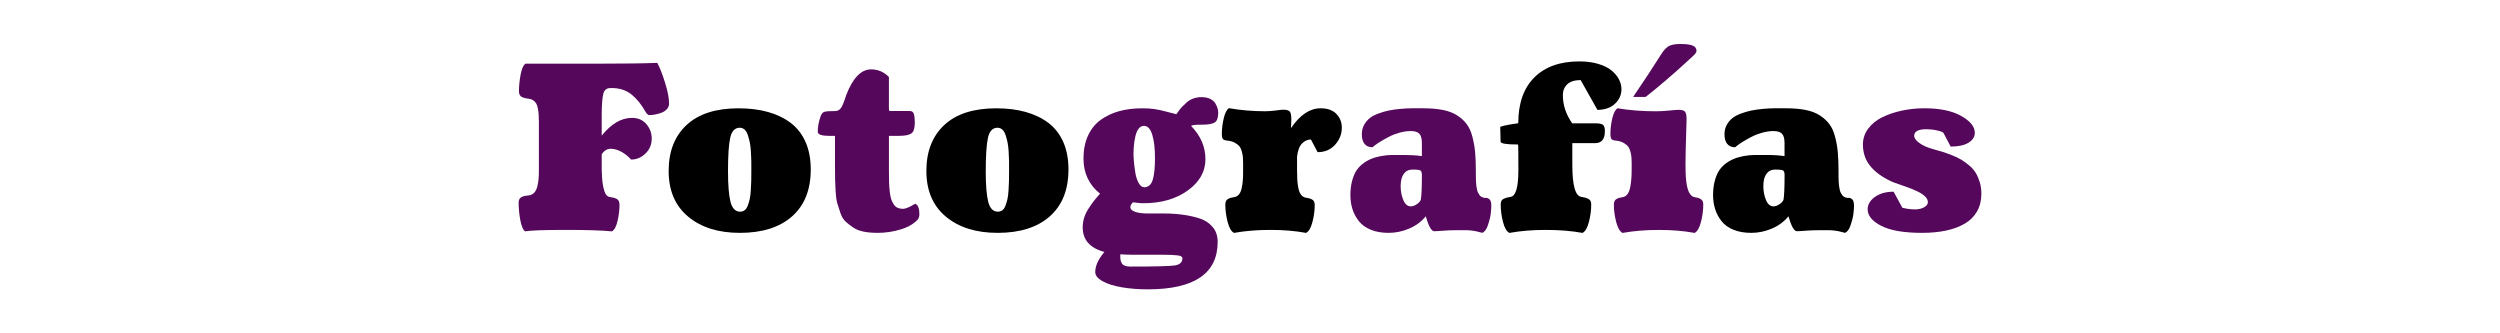
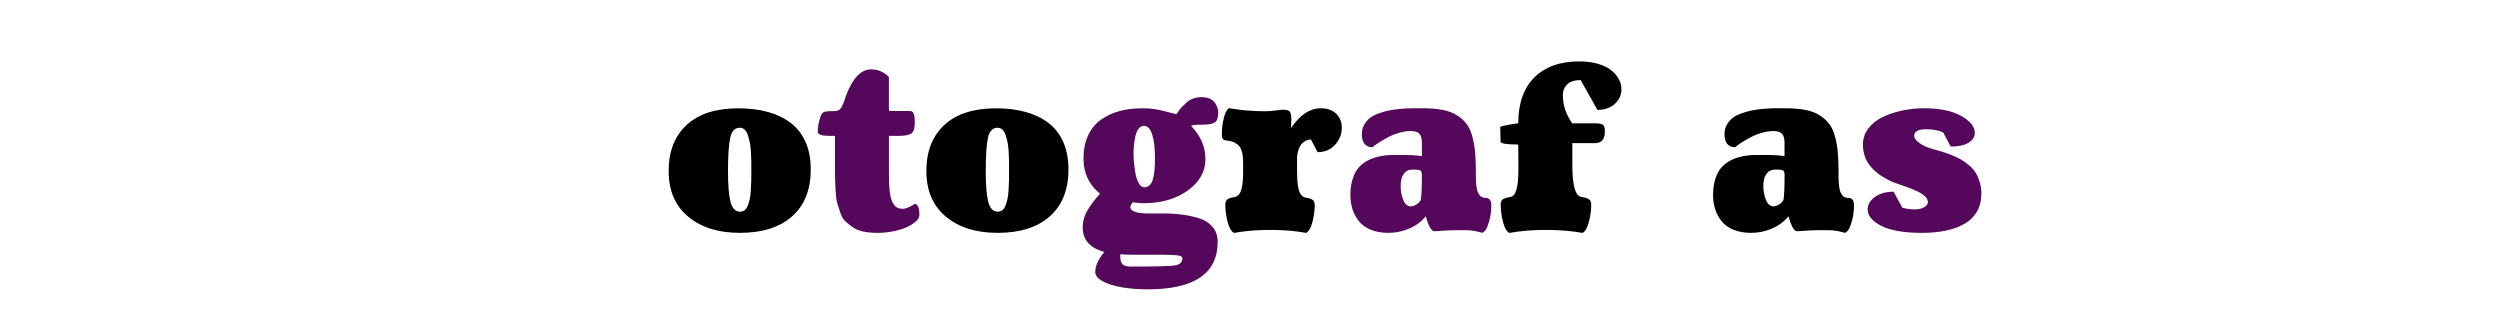
<svg xmlns="http://www.w3.org/2000/svg" xmlns:ns1="http://www.inkscape.org/namespaces/inkscape" xmlns:ns2="http://sodipodi.sourceforge.net/DTD/sodipodi-0.dtd" width="600" height="80" viewBox="0 0 158.75 21.167" version="1.1" id="svg1073" ns1:version="0.92.3 (2405546, 2018-03-11)" ns2:docname="fotografias.svg">
  <defs id="defs1067" />
  <ns2:namedview id="base" pagecolor="#ffffff" bordercolor="#666666" borderopacity="1.0" ns1:pageopacity="0.0" ns1:pageshadow="2" ns1:zoom="1.979899" ns1:cx="310.63046" ns1:cy="109.12727" ns1:document-units="mm" ns1:current-layer="layer1" showgrid="false" units="px" ns1:window-width="1594" ns1:window-height="1008" ns1:window-x="-7" ns1:window-y="0" ns1:window-maximized="0" />
  <g ns1:label="Capa 1" ns1:groupmode="layer" id="layer1" transform="translate(0,-275.833)">
    <g id="g1885" transform="translate(-4.28,30.175)">
-       <path style="clip-rule:evenodd;fill:#54075b;fill-rule:nonzero;stroke-width:0.01;image-rendering:optimizeQuality;shape-rendering:geometricPrecision;text-rendering:geometricPrecision" ns1:connector-curvature="0" id="path79" d="m 37.644,249.702 c 1.077,0 2.559,0 4.441,0 1.759,0 3.07,-0.017 3.933,-0.051 0.159,0.301 0.325,0.723 0.494,1.263 0.169,0.542 0.253,0.981 0.253,1.318 0,0.137 -0.046,0.255 -0.137,0.357 -0.092,0.101 -0.207,0.178 -0.349,0.229 -0.14,0.053 -0.277,0.089 -0.41,0.113 -0.13,0.024 -0.256,0.036 -0.373,0.036 -0.06,0 -0.137,-0.072 -0.227,-0.212 -0.268,-0.477 -0.571,-0.846 -0.906,-1.111 -0.337,-0.263 -0.749,-0.395 -1.239,-0.395 -0.104,0 -0.183,0.005 -0.234,0.017 -0.053,0.012 -0.108,0.046 -0.169,0.101 -0.063,0.053 -0.106,0.14 -0.135,0.258 -0.029,0.118 -0.053,0.284 -0.07,0.501 -0.019,0.214 -0.029,0.487 -0.029,0.817 v 1.328 c 0.603,-0.752 1.244,-1.128 1.921,-1.128 0.386,0 0.692,0.133 0.918,0.398 0.224,0.268 0.337,0.571 0.337,0.916 0,0.376 -0.13,0.692 -0.395,0.947 -0.263,0.258 -0.569,0.386 -0.918,0.386 -0.173,-0.198 -0.376,-0.361 -0.61,-0.492 -0.234,-0.128 -0.458,-0.193 -0.675,-0.193 -0.234,0 -0.429,0.116 -0.578,0.352 v 0.549 c 0,0.178 0,0.335 0.002,0.475 0.002,0.137 0.01,0.296 0.022,0.472 0.012,0.176 0.029,0.328 0.053,0.458 0.024,0.128 0.053,0.253 0.089,0.369 0.034,0.118 0.082,0.21 0.145,0.275 0.06,0.068 0.13,0.104 0.205,0.113 0.01,0 0.036,0.005 0.084,0.014 0.046,0.01 0.077,0.015 0.089,0.017 0.01,0.002 0.039,0.01 0.08,0.019 0.043,0.007 0.072,0.017 0.084,0.024 0.014,0.007 0.038,0.017 0.072,0.031 0.031,0.015 0.055,0.029 0.07,0.043 0.014,0.012 0.031,0.031 0.053,0.055 0.022,0.024 0.036,0.048 0.046,0.075 0.01,0.026 0.017,0.055 0.024,0.092 0.007,0.034 0.012,0.075 0.012,0.116 0,0.335 -0.041,0.679 -0.125,1.034 -0.082,0.357 -0.2,0.576 -0.357,0.66 -0.634,-0.06 -1.598,-0.092 -2.887,-0.092 -1.417,0 -2.292,0.031 -2.627,0.092 -0.13,-0.089 -0.231,-0.328 -0.304,-0.713 -0.07,-0.386 -0.106,-0.757 -0.106,-1.113 0,-0.089 0.017,-0.164 0.051,-0.224 0.034,-0.06 0.084,-0.106 0.152,-0.137 0.068,-0.029 0.13,-0.051 0.188,-0.063 0.055,-0.012 0.135,-0.022 0.238,-0.031 0.142,-0.015 0.258,-0.068 0.349,-0.162 0.091,-0.094 0.159,-0.222 0.202,-0.383 0.041,-0.161 0.07,-0.321 0.084,-0.475 0.015,-0.154 0.022,-0.337 0.022,-0.547 v -3.082 c 0,-0.183 -0.005,-0.335 -0.012,-0.458 -0.007,-0.12 -0.022,-0.251 -0.046,-0.386 -0.024,-0.135 -0.058,-0.246 -0.101,-0.328 -0.046,-0.082 -0.108,-0.152 -0.188,-0.21 -0.08,-0.058 -0.176,-0.094 -0.289,-0.108 -0.099,-0.01 -0.178,-0.022 -0.236,-0.036 -0.06,-0.015 -0.123,-0.036 -0.19,-0.065 -0.07,-0.031 -0.12,-0.077 -0.152,-0.137 -0.034,-0.063 -0.051,-0.137 -0.051,-0.227 0,-0.34 0.036,-0.699 0.106,-1.072 0.072,-0.376 0.173,-0.605 0.304,-0.689 z" class="fil1" />
      <path style="clip-rule:evenodd;fill:#54075b;fill-rule:nonzero;stroke-width:0.01;image-rendering:optimizeQuality;shape-rendering:geometricPrecision;text-rendering:geometricPrecision" ns1:connector-curvature="0" d="m 61.622,258.92 c 0.154,0 0.414,-0.108 0.776,-0.325 0.173,0.075 0.263,0.294 0.263,0.658 0,0.125 -0.029,0.234 -0.087,0.325 -0.253,0.287 -0.619,0.504 -1.101,0.648 -0.48,0.147 -0.966,0.219 -1.46,0.219 -0.33,0 -0.627,-0.026 -0.889,-0.077 -0.265,-0.053 -0.489,-0.142 -0.675,-0.27 -0.186,-0.125 -0.347,-0.253 -0.48,-0.376 -0.135,-0.125 -0.243,-0.306 -0.325,-0.545 -0.082,-0.239 -0.149,-0.443 -0.198,-0.615 -0.051,-0.173 -0.084,-0.419 -0.104,-0.742 -0.017,-0.323 -0.029,-0.581 -0.034,-0.774 -0.005,-0.193 -0.007,-0.48 -0.007,-0.86 v -1.901 h -0.366 c -0.487,0 -0.728,-0.087 -0.728,-0.26 0,-0.308 0.06,-0.636 0.183,-0.983 0.051,-0.157 0.13,-0.251 0.236,-0.282 0.106,-0.034 0.335,-0.051 0.689,-0.051 0.154,0 0.277,-0.068 0.371,-0.2 0.092,-0.135 0.203,-0.412 0.335,-0.831 0.419,-1.077 0.942,-1.615 1.574,-1.615 0.439,0 0.815,0.162 1.13,0.484 v 1.807 c 0,0.171 0.002,0.272 0.01,0.306 0.007,0.031 0.034,0.048 0.082,0.048 h 1.248 c 0.123,0 0.205,0.063 0.246,0.19 0.039,0.128 0.058,0.306 0.058,0.537 0,0.364 -0.072,0.595 -0.217,0.696 -0.147,0.101 -0.405,0.152 -0.778,0.152 h -0.648 v 2.232 c 0,0.289 0.002,0.53 0.01,0.728 0.007,0.198 0.022,0.395 0.043,0.59 0.022,0.195 0.053,0.354 0.094,0.477 0.043,0.123 0.096,0.234 0.164,0.333 0.065,0.099 0.147,0.169 0.243,0.212 0.096,0.041 0.21,0.063 0.342,0.063 z" class="fil1" id="path81" />
      <path style="clip-rule:evenodd;fill:#54075b;fill-rule:nonzero;stroke-width:0.01;image-rendering:optimizeQuality;shape-rendering:geometricPrecision;text-rendering:geometricPrecision" ns1:connector-curvature="0" d="m 81.602,261.012 c 0,2.012 -1.477,3.019 -4.434,3.019 -0.598,0 -1.147,-0.043 -1.648,-0.128 -0.501,-0.084 -0.909,-0.212 -1.222,-0.386 -0.313,-0.171 -0.47,-0.369 -0.47,-0.588 0,-0.388 0.193,-0.812 0.581,-1.272 -0.918,-0.246 -1.378,-0.766 -1.378,-1.564 0,-0.207 0.031,-0.41 0.091,-0.607 0.063,-0.195 0.154,-0.39 0.28,-0.583 0.125,-0.193 0.236,-0.352 0.335,-0.48 0.099,-0.128 0.231,-0.282 0.395,-0.465 -0.701,-0.566 -1.051,-1.308 -1.051,-2.227 0,-0.552 0.094,-1.036 0.284,-1.453 0.19,-0.417 0.458,-0.75 0.798,-1 0.342,-0.251 0.735,-0.436 1.176,-0.559 0.443,-0.123 0.933,-0.183 1.47,-0.183 0.296,0 0.552,0.015 0.769,0.046 0.217,0.031 0.48,0.089 0.788,0.171 0.309,0.084 0.511,0.137 0.61,0.161 0.01,-0.01 0.053,-0.072 0.135,-0.188 0.08,-0.116 0.159,-0.212 0.236,-0.292 0.077,-0.08 0.176,-0.173 0.296,-0.28 0.12,-0.106 0.26,-0.185 0.419,-0.243 0.161,-0.055 0.33,-0.084 0.508,-0.084 0.217,0 0.4,0.036 0.552,0.108 0.149,0.075 0.26,0.169 0.328,0.282 0.068,0.116 0.116,0.222 0.145,0.318 0.029,0.096 0.043,0.188 0.043,0.272 0,0.321 -0.072,0.528 -0.217,0.624 -0.142,0.096 -0.41,0.144 -0.8,0.144 -0.468,0 -0.699,0.029 -0.699,0.087 0.602,0.622 0.904,1.323 0.904,2.106 0,0.786 -0.376,1.448 -1.123,1.986 -0.75,0.54 -1.689,0.81 -2.824,0.81 -0.133,0 -0.27,-0.01 -0.417,-0.031 -0.145,-0.022 -0.227,-0.031 -0.241,-0.031 -0.106,0.12 -0.162,0.222 -0.162,0.301 0,0.137 0.104,0.241 0.306,0.308 0.205,0.07 0.47,0.104 0.795,0.104 0.325,0 0.684,0 1.077,0 0.393,0 0.788,0.026 1.183,0.082 0.395,0.055 0.754,0.137 1.08,0.248 0.325,0.113 0.588,0.292 0.793,0.54 0.205,0.246 0.308,0.554 0.308,0.925 z m -4.646,-3.458 c 0.26,-0.019 0.434,-0.181 0.525,-0.487 0.094,-0.306 0.14,-0.764 0.14,-1.376 0,-0.612 -0.058,-1.106 -0.174,-1.48 -0.116,-0.373 -0.292,-0.561 -0.525,-0.561 -0.128,0 -0.238,0.056 -0.33,0.169 -0.092,0.113 -0.161,0.268 -0.207,0.46 -0.048,0.193 -0.08,0.386 -0.099,0.581 -0.019,0.195 -0.029,0.402 -0.029,0.619 0,0.099 0.007,0.231 0.022,0.402 0.015,0.169 0.041,0.393 0.082,0.672 0.039,0.282 0.111,0.518 0.215,0.711 0.104,0.193 0.231,0.289 0.381,0.289 z m -0.754,4.28 c -0.301,0 -0.564,-0.01 -0.783,-0.029 v 0.135 c 0,0.094 0.005,0.171 0.017,0.234 0.012,0.065 0.036,0.13 0.077,0.2 0.041,0.072 0.106,0.125 0.198,0.159 0.092,0.036 0.207,0.053 0.349,0.053 1.54,0 2.475,-0.024 2.808,-0.07 0.33,-0.048 0.496,-0.2 0.496,-0.458 0,-0.099 -0.106,-0.159 -0.321,-0.185 -0.214,-0.026 -0.537,-0.039 -0.971,-0.039 z" class="fil1" id="path83" />
      <path style="clip-rule:evenodd;fill:#54075b;fill-rule:nonzero;stroke-width:0.01;image-rendering:optimizeQuality;shape-rendering:geometricPrecision;text-rendering:geometricPrecision" ns1:connector-curvature="0" d="m 94.818,259.392 c -0.282,0.345 -0.636,0.605 -1.06,0.783 -0.424,0.181 -0.858,0.27 -1.306,0.27 -0.426,0 -0.802,-0.065 -1.12,-0.195 -0.321,-0.13 -0.574,-0.311 -0.757,-0.54 -0.183,-0.229 -0.321,-0.484 -0.41,-0.761 -0.089,-0.277 -0.135,-0.576 -0.135,-0.899 0,-0.316 0.034,-0.603 0.096,-0.856 0.063,-0.253 0.149,-0.47 0.253,-0.651 0.106,-0.178 0.246,-0.335 0.414,-0.468 0.169,-0.133 0.345,-0.238 0.53,-0.316 0.183,-0.08 0.398,-0.142 0.646,-0.19 0.246,-0.046 0.487,-0.07 0.723,-0.07 0.236,0 0.499,0 0.79,0 0.173,0 0.352,0.005 0.533,0.017 0.181,0.01 0.32,0.024 0.414,0.038 l 0.14,0.017 v -0.834 c 0,-0.28 -0.053,-0.475 -0.162,-0.588 -0.108,-0.113 -0.292,-0.169 -0.552,-0.169 -0.224,0 -0.463,0.036 -0.713,0.106 -0.248,0.07 -0.47,0.157 -0.663,0.258 -0.193,0.099 -0.371,0.2 -0.537,0.301 -0.164,0.101 -0.292,0.188 -0.381,0.258 l -0.128,0.106 c -0.219,0 -0.388,-0.072 -0.504,-0.214 -0.116,-0.14 -0.173,-0.345 -0.173,-0.61 0,-0.217 0.046,-0.412 0.137,-0.583 0.092,-0.174 0.21,-0.318 0.354,-0.434 0.142,-0.116 0.328,-0.214 0.549,-0.296 0.224,-0.084 0.441,-0.147 0.653,-0.193 0.212,-0.043 0.46,-0.08 0.742,-0.106 0.282,-0.027 0.53,-0.039 0.742,-0.039 0.21,0 0.451,0 0.718,0 0.482,0 0.899,0.036 1.253,0.106 0.357,0.07 0.655,0.186 0.901,0.342 0.246,0.159 0.446,0.34 0.602,0.547 0.159,0.207 0.28,0.47 0.364,0.788 0.084,0.318 0.145,0.648 0.178,0.988 0.031,0.342 0.048,0.752 0.048,1.227 0,0.147 0,0.255 0,0.325 0,0.07 0.002,0.169 0.007,0.294 0.005,0.123 0.012,0.217 0.022,0.282 0.01,0.063 0.022,0.14 0.039,0.231 0.017,0.094 0.036,0.164 0.063,0.212 0.026,0.051 0.058,0.101 0.092,0.157 0.036,0.053 0.08,0.094 0.132,0.123 0.051,0.029 0.108,0.051 0.176,0.065 0.005,0 0.034,0 0.087,0 0.055,0 0.096,0.005 0.128,0.017 0.031,0.012 0.068,0.034 0.111,0.067 0.041,0.031 0.072,0.084 0.094,0.159 0.022,0.072 0.031,0.164 0.031,0.277 0,0.099 -0.012,0.256 -0.034,0.47 -0.024,0.214 -0.084,0.46 -0.181,0.742 -0.096,0.28 -0.217,0.441 -0.364,0.489 -0.024,-0.005 -0.089,-0.022 -0.198,-0.051 -0.108,-0.031 -0.185,-0.048 -0.229,-0.056 -0.046,-0.007 -0.125,-0.019 -0.243,-0.036 -0.118,-0.015 -0.248,-0.024 -0.393,-0.024 -0.142,0 -0.316,0 -0.518,0 -0.33,0 -0.634,0.012 -0.916,0.034 -0.28,0.022 -0.463,0.031 -0.554,0.031 -0.173,0 -0.352,-0.318 -0.535,-0.952 z m -0.318,-1.046 c 0.046,-0.231 0.07,-0.754 0.07,-1.566 0,-0.152 -0.029,-0.248 -0.087,-0.292 -0.06,-0.041 -0.229,-0.063 -0.506,-0.063 -0.239,0 -0.427,0.091 -0.557,0.272 -0.133,0.183 -0.198,0.441 -0.198,0.776 0,0.321 0.055,0.617 0.169,0.887 0.113,0.27 0.27,0.402 0.472,0.402 0.123,0 0.251,-0.046 0.386,-0.137 0.135,-0.091 0.217,-0.185 0.251,-0.28 z" class="fil1" id="path85" />
-       <path style="clip-rule:evenodd;fill:#54075b;fill-rule:nonzero;stroke-width:0.01;image-rendering:optimizeQuality;shape-rendering:geometricPrecision;text-rendering:geometricPrecision" ns1:connector-curvature="0" d="m 107.985,251.813 c 0.672,-0.988 1.265,-1.889 1.778,-2.704 0.159,-0.255 0.32,-0.429 0.482,-0.52 0.164,-0.092 0.407,-0.137 0.733,-0.137 0.376,0 0.641,0.034 0.798,0.104 0.154,0.068 0.231,0.176 0.231,0.328 0,0.065 -0.031,0.133 -0.094,0.205 -0.065,0.07 -0.178,0.178 -0.342,0.325 -0.166,0.145 -0.296,0.265 -0.395,0.359 -0.166,0.159 -0.516,0.47 -1.048,0.928 -0.535,0.46 -0.986,0.831 -1.352,1.113 z m 3.326,4.299 c 0,0.207 0.002,0.388 0.007,0.54 0.005,0.154 0.017,0.33 0.041,0.53 0.024,0.2 0.056,0.364 0.096,0.494 0.039,0.13 0.096,0.243 0.173,0.34 0.075,0.096 0.166,0.152 0.275,0.166 0.084,0.012 0.149,0.026 0.193,0.039 0.046,0.012 0.099,0.034 0.164,0.068 0.063,0.031 0.108,0.08 0.137,0.14 0.029,0.063 0.041,0.137 0.041,0.227 0,0.352 -0.048,0.718 -0.145,1.094 -0.096,0.376 -0.231,0.61 -0.405,0.699 -0.682,-0.128 -1.434,-0.19 -2.253,-0.19 -0.851,0 -1.624,0.063 -2.323,0.19 -0.173,-0.089 -0.308,-0.323 -0.405,-0.699 -0.096,-0.376 -0.145,-0.742 -0.145,-1.094 0,-0.089 0.014,-0.164 0.043,-0.227 0.026,-0.06 0.072,-0.108 0.137,-0.14 0.063,-0.034 0.116,-0.056 0.162,-0.068 0.046,-0.012 0.108,-0.026 0.195,-0.039 0.13,-0.014 0.238,-0.08 0.323,-0.193 0.087,-0.111 0.145,-0.265 0.181,-0.46 0.036,-0.195 0.058,-0.376 0.07,-0.542 0.012,-0.164 0.019,-0.361 0.019,-0.593 v -0.366 c 0,-0.154 -0.005,-0.28 -0.012,-0.373 -0.007,-0.094 -0.026,-0.212 -0.063,-0.354 -0.036,-0.14 -0.087,-0.253 -0.152,-0.337 -0.065,-0.087 -0.164,-0.164 -0.294,-0.236 -0.128,-0.075 -0.287,-0.12 -0.475,-0.14 -0.152,-0.012 -0.248,-0.048 -0.289,-0.106 -0.043,-0.055 -0.065,-0.161 -0.065,-0.316 0,-0.325 0.041,-0.655 0.12,-0.993 0.08,-0.337 0.19,-0.549 0.333,-0.639 0.761,0.128 1.574,0.19 2.434,0.19 0.246,0 0.525,-0.015 0.841,-0.046 0.316,-0.031 0.513,-0.046 0.593,-0.046 0.212,0 0.352,0.038 0.417,0.116 0.065,0.077 0.099,0.243 0.099,0.499 0,0.019 -0.005,0.212 -0.017,0.578 -0.012,0.366 -0.024,0.781 -0.036,1.239 -0.012,0.46 -0.017,0.81 -0.017,1.048 z" class="fil1" id="path87" />
      <path style="clip-rule:evenodd;fill:#54075b;fill-rule:nonzero;stroke-width:0.01;image-rendering:optimizeQuality;shape-rendering:geometricPrecision;text-rendering:geometricPrecision" ns1:connector-curvature="0" d="m 130.098,257.961 c 0,0.429 -0.094,0.805 -0.28,1.13 -0.186,0.323 -0.451,0.583 -0.79,0.778 -0.342,0.195 -0.738,0.34 -1.186,0.434 -0.451,0.094 -0.952,0.142 -1.508,0.142 -1.152,0 -2.017,-0.149 -2.595,-0.446 -0.576,-0.296 -0.863,-0.646 -0.863,-1.051 0,-0.301 0.154,-0.561 0.46,-0.783 0.308,-0.222 0.706,-0.333 1.19,-0.333 l 0.552,1.017 c 0.268,0.07 0.537,0.106 0.81,0.106 0.222,0 0.412,-0.046 0.574,-0.135 0.159,-0.089 0.239,-0.198 0.239,-0.323 0,-0.128 -0.06,-0.251 -0.183,-0.369 -0.123,-0.116 -0.282,-0.222 -0.482,-0.316 -0.2,-0.094 -0.4,-0.178 -0.6,-0.251 -0.2,-0.072 -0.407,-0.147 -0.622,-0.219 -0.214,-0.072 -0.366,-0.13 -0.456,-0.173 -0.574,-0.272 -1.014,-0.595 -1.321,-0.974 -0.306,-0.376 -0.46,-0.829 -0.46,-1.361 0,-0.376 0.113,-0.713 0.34,-1.015 0.227,-0.301 0.528,-0.542 0.904,-0.723 0.376,-0.181 0.793,-0.321 1.246,-0.417 0.455,-0.096 0.923,-0.145 1.41,-0.145 0.983,0 1.764,0.162 2.34,0.487 0.576,0.323 0.865,0.682 0.865,1.07 0,0.256 -0.133,0.463 -0.4,0.629 -0.265,0.164 -0.643,0.246 -1.133,0.246 l -0.458,-0.868 c -0.053,-0.058 -0.19,-0.111 -0.414,-0.159 -0.224,-0.051 -0.448,-0.075 -0.675,-0.075 -0.511,0 -0.769,0.14 -0.769,0.417 0,0.145 0.108,0.299 0.328,0.458 0.219,0.162 0.508,0.289 0.865,0.388 0.241,0.067 0.441,0.125 0.605,0.173 0.161,0.051 0.359,0.12 0.593,0.212 0.231,0.092 0.426,0.186 0.586,0.28 0.157,0.094 0.325,0.214 0.501,0.359 0.176,0.147 0.316,0.304 0.419,0.47 0.104,0.166 0.19,0.364 0.263,0.593 0.07,0.229 0.106,0.477 0.106,0.745 z" class="fil1" id="path89" />
      <path style="clip-rule:evenodd;fill:#000000;fill-rule:nonzero;stroke-width:0.01;image-rendering:optimizeQuality;shape-rendering:geometricPrecision;text-rendering:geometricPrecision" ns1:connector-curvature="0" d="m 51.258,260.445 c -1.362,0 -2.453,-0.342 -3.28,-1.029 -0.827,-0.687 -1.239,-1.656 -1.239,-2.901 0,-1.241 0.381,-2.215 1.14,-2.921 0.759,-0.706 1.858,-1.058 3.294,-1.058 0.697,0 1.321,0.077 1.877,0.234 0.554,0.154 1.036,0.388 1.444,0.697 0.407,0.311 0.721,0.716 0.94,1.214 0.219,0.499 0.328,1.077 0.328,1.735 0,1.289 -0.395,2.282 -1.186,2.981 -0.79,0.699 -1.897,1.048 -3.318,1.048 z m -0.75,-3.921 c 0,0.889 0.053,1.54 0.159,1.954 0.106,0.414 0.311,0.622 0.612,0.622 0.108,0 0.202,-0.031 0.284,-0.092 0.082,-0.06 0.149,-0.157 0.198,-0.289 0.051,-0.133 0.092,-0.27 0.125,-0.414 0.031,-0.142 0.056,-0.33 0.07,-0.559 0.015,-0.231 0.024,-0.441 0.029,-0.629 0.005,-0.188 0.005,-0.427 0.005,-0.713 0,-0.217 0,-0.395 -0.003,-0.533 -0.002,-0.14 -0.01,-0.328 -0.024,-0.564 -0.014,-0.239 -0.036,-0.434 -0.067,-0.588 -0.031,-0.152 -0.072,-0.308 -0.123,-0.468 -0.053,-0.162 -0.123,-0.282 -0.21,-0.361 -0.087,-0.08 -0.188,-0.12 -0.306,-0.12 -0.311,0 -0.513,0.21 -0.607,0.629 -0.094,0.419 -0.142,1.128 -0.142,2.126 z" class="fil2" id="path91" />
      <path style="clip-rule:evenodd;fill:#000000;fill-rule:nonzero;stroke-width:0.01;image-rendering:optimizeQuality;shape-rendering:geometricPrecision;text-rendering:geometricPrecision" ns1:connector-curvature="0" d="m 67.623,260.445 c -1.362,0 -2.453,-0.342 -3.28,-1.029 -0.827,-0.687 -1.239,-1.656 -1.239,-2.901 0,-1.241 0.381,-2.215 1.14,-2.921 0.759,-0.706 1.858,-1.058 3.294,-1.058 0.697,0 1.321,0.077 1.877,0.234 0.554,0.154 1.036,0.388 1.444,0.697 0.407,0.311 0.721,0.716 0.94,1.214 0.219,0.499 0.328,1.077 0.328,1.735 0,1.289 -0.395,2.282 -1.186,2.981 -0.79,0.699 -1.896,1.048 -3.318,1.048 z m -0.749,-3.921 c 0,0.889 0.053,1.54 0.159,1.954 0.106,0.414 0.311,0.622 0.612,0.622 0.108,0 0.202,-0.031 0.284,-0.092 0.082,-0.06 0.149,-0.157 0.198,-0.289 0.051,-0.133 0.092,-0.27 0.125,-0.414 0.031,-0.142 0.056,-0.33 0.07,-0.559 0.015,-0.231 0.024,-0.441 0.029,-0.629 0.005,-0.188 0.005,-0.427 0.005,-0.713 0,-0.217 0,-0.395 -0.002,-0.533 -0.002,-0.14 -0.01,-0.328 -0.024,-0.564 -0.014,-0.239 -0.036,-0.434 -0.067,-0.588 -0.031,-0.152 -0.072,-0.308 -0.123,-0.468 -0.053,-0.162 -0.123,-0.282 -0.21,-0.361 -0.087,-0.08 -0.188,-0.12 -0.306,-0.12 -0.311,0 -0.513,0.21 -0.607,0.629 -0.094,0.419 -0.142,1.128 -0.142,2.126 z" class="fil2" id="path93" />
      <path style="clip-rule:evenodd;fill:#000000;fill-rule:nonzero;stroke-width:0.01;image-rendering:optimizeQuality;shape-rendering:geometricPrecision;text-rendering:geometricPrecision" ns1:connector-curvature="0" d="m 86.644,256.527 c 0,0.222 0.005,0.41 0.015,0.559 0.007,0.152 0.031,0.321 0.065,0.508 0.036,0.188 0.096,0.335 0.181,0.441 0.084,0.106 0.193,0.166 0.325,0.181 0.084,0.014 0.149,0.026 0.193,0.038 0.046,0.012 0.099,0.034 0.164,0.065 0.063,0.034 0.108,0.08 0.137,0.14 0.029,0.06 0.041,0.135 0.041,0.222 0,0.349 -0.048,0.709 -0.145,1.077 -0.096,0.371 -0.231,0.6 -0.405,0.689 -0.682,-0.128 -1.434,-0.19 -2.253,-0.19 -0.846,0 -1.619,0.063 -2.321,0.19 -0.176,-0.089 -0.311,-0.323 -0.407,-0.699 -0.096,-0.376 -0.145,-0.74 -0.145,-1.094 0,-0.089 0.015,-0.164 0.043,-0.227 0.026,-0.06 0.072,-0.106 0.137,-0.14 0.063,-0.034 0.118,-0.056 0.161,-0.068 0.046,-0.012 0.111,-0.024 0.195,-0.039 0.13,-0.014 0.239,-0.07 0.323,-0.169 0.087,-0.099 0.144,-0.236 0.181,-0.41 0.036,-0.173 0.06,-0.333 0.07,-0.477 0.012,-0.142 0.019,-0.316 0.019,-0.518 v -0.578 c 0,-0.157 -0.005,-0.28 -0.012,-0.376 -0.007,-0.094 -0.026,-0.21 -0.063,-0.352 -0.036,-0.142 -0.087,-0.253 -0.152,-0.34 -0.065,-0.084 -0.164,-0.162 -0.294,-0.236 -0.128,-0.072 -0.287,-0.118 -0.475,-0.137 -0.152,-0.015 -0.248,-0.048 -0.289,-0.106 -0.043,-0.055 -0.065,-0.161 -0.065,-0.318 0,-0.323 0.041,-0.655 0.12,-0.993 0.08,-0.34 0.19,-0.554 0.333,-0.643 0.737,0.13 1.504,0.195 2.294,0.195 0.193,0 0.417,-0.017 0.67,-0.048 0.255,-0.034 0.415,-0.051 0.48,-0.051 0.212,0 0.352,0.041 0.417,0.12 0.068,0.082 0.099,0.248 0.099,0.504 0,0.068 -0.007,0.251 -0.022,0.547 0.571,-0.841 1.198,-1.26 1.88,-1.26 0.436,0 0.771,0.118 1.003,0.357 0.229,0.239 0.345,0.53 0.345,0.872 0,0.403 -0.14,0.761 -0.422,1.08 -0.284,0.318 -0.655,0.477 -1.116,0.477 l -0.424,-0.805 c -0.212,0 -0.4,0.084 -0.564,0.253 -0.166,0.169 -0.272,0.448 -0.318,0.839 z" class="fil2" id="path95" />
      <path style="clip-rule:evenodd;fill:#000000;fill-rule:nonzero;stroke-width:0.01;image-rendering:optimizeQuality;shape-rendering:geometricPrecision;text-rendering:geometricPrecision" ns1:connector-curvature="0" d="m 100.698,256.462 c 0,-1.084 -0.007,-1.629 -0.022,-1.629 h -0.041 c -0.711,0 -1.068,-0.06 -1.068,-0.183 0,-0.125 -0.002,-0.289 -0.01,-0.487 -0.007,-0.2 -0.012,-0.345 -0.012,-0.434 0,-0.024 0.096,-0.056 0.287,-0.099 0.19,-0.041 0.383,-0.077 0.576,-0.104 l 0.282,-0.043 c 0,-1.263 0.342,-2.234 1.024,-2.911 0.682,-0.677 1.634,-1.015 2.853,-1.015 0.446,0 0.846,0.053 1.195,0.157 0.352,0.104 0.631,0.241 0.841,0.412 0.21,0.173 0.369,0.359 0.475,0.564 0.108,0.202 0.164,0.412 0.164,0.629 0,0.361 -0.137,0.672 -0.414,0.93 -0.275,0.256 -0.646,0.386 -1.111,0.386 l -1.065,-1.892 c -0.378,0 -0.66,0.089 -0.848,0.265 -0.188,0.176 -0.282,0.407 -0.282,0.696 0,0.629 0.198,1.224 0.593,1.786 0.01,0 0.116,0 0.321,0 0.205,0 0.429,0 0.667,0 0.241,0 0.407,0 0.501,0 0.227,0 0.381,0.031 0.463,0.092 0.082,0.06 0.123,0.195 0.123,0.405 0,0.508 -0.207,0.761 -0.622,0.761 h -1.446 v 1.369 c 0,1.325 0.195,2.007 0.586,2.046 0.108,0.017 0.188,0.034 0.241,0.048 0.051,0.014 0.113,0.038 0.183,0.07 0.07,0.034 0.12,0.082 0.147,0.142 0.029,0.06 0.043,0.137 0.043,0.227 0,0.352 -0.048,0.718 -0.145,1.097 -0.096,0.378 -0.231,0.612 -0.407,0.701 -0.697,-0.128 -1.47,-0.19 -2.321,-0.19 -0.853,0 -1.627,0.063 -2.323,0.19 -0.176,-0.089 -0.311,-0.323 -0.407,-0.701 -0.096,-0.378 -0.144,-0.745 -0.144,-1.097 0,-0.089 0.014,-0.166 0.043,-0.227 0.026,-0.06 0.077,-0.108 0.147,-0.142 0.072,-0.031 0.133,-0.055 0.183,-0.07 0.053,-0.015 0.133,-0.031 0.241,-0.048 0.34,-0.039 0.508,-0.605 0.508,-1.701 z" class="fil2" id="path97" />
      <path style="clip-rule:evenodd;fill:#000000;fill-rule:nonzero;stroke-width:0.01;image-rendering:optimizeQuality;shape-rendering:geometricPrecision;text-rendering:geometricPrecision" ns1:connector-curvature="0" d="m 117.849,259.392 c -0.282,0.345 -0.636,0.605 -1.06,0.783 -0.424,0.181 -0.858,0.27 -1.306,0.27 -0.426,0 -0.802,-0.065 -1.121,-0.195 -0.321,-0.13 -0.574,-0.311 -0.757,-0.54 -0.183,-0.229 -0.321,-0.484 -0.41,-0.761 -0.089,-0.277 -0.135,-0.576 -0.135,-0.899 0,-0.316 0.034,-0.603 0.096,-0.856 0.063,-0.253 0.149,-0.47 0.253,-0.651 0.106,-0.178 0.246,-0.335 0.414,-0.468 0.169,-0.133 0.345,-0.238 0.53,-0.316 0.183,-0.08 0.398,-0.142 0.646,-0.19 0.246,-0.046 0.487,-0.07 0.723,-0.07 0.236,0 0.499,0 0.79,0 0.173,0 0.352,0.005 0.532,0.017 0.181,0.01 0.321,0.024 0.414,0.038 l 0.14,0.017 v -0.834 c 0,-0.28 -0.053,-0.475 -0.162,-0.588 -0.108,-0.113 -0.292,-0.169 -0.552,-0.169 -0.224,0 -0.463,0.036 -0.713,0.106 -0.248,0.07 -0.47,0.157 -0.663,0.258 -0.193,0.099 -0.371,0.2 -0.537,0.301 -0.164,0.101 -0.292,0.188 -0.381,0.258 l -0.128,0.106 c -0.219,0 -0.388,-0.072 -0.504,-0.214 -0.116,-0.14 -0.173,-0.345 -0.173,-0.61 0,-0.217 0.046,-0.412 0.137,-0.583 0.092,-0.174 0.21,-0.318 0.354,-0.434 0.142,-0.116 0.328,-0.214 0.549,-0.296 0.224,-0.084 0.441,-0.147 0.653,-0.193 0.212,-0.043 0.46,-0.08 0.742,-0.106 0.282,-0.027 0.53,-0.039 0.742,-0.039 0.21,0 0.451,0 0.718,0 0.482,0 0.899,0.036 1.253,0.106 0.357,0.07 0.655,0.186 0.901,0.342 0.246,0.159 0.446,0.34 0.603,0.547 0.159,0.207 0.28,0.47 0.364,0.788 0.084,0.318 0.145,0.648 0.178,0.988 0.031,0.342 0.048,0.752 0.048,1.227 0,0.147 0,0.255 0,0.325 0,0.07 0.002,0.169 0.007,0.294 0.005,0.123 0.012,0.217 0.022,0.282 0.01,0.063 0.022,0.14 0.039,0.231 0.017,0.094 0.036,0.164 0.063,0.212 0.026,0.051 0.058,0.101 0.092,0.157 0.036,0.053 0.08,0.094 0.133,0.123 0.051,0.029 0.108,0.051 0.176,0.065 0.005,0 0.034,0 0.087,0 0.055,0 0.096,0.005 0.128,0.017 0.031,0.012 0.068,0.034 0.111,0.067 0.041,0.031 0.072,0.084 0.094,0.159 0.022,0.072 0.031,0.164 0.031,0.277 0,0.099 -0.012,0.256 -0.034,0.47 -0.024,0.214 -0.084,0.46 -0.181,0.742 -0.096,0.28 -0.217,0.441 -0.364,0.489 -0.024,-0.005 -0.089,-0.022 -0.198,-0.051 -0.108,-0.031 -0.185,-0.048 -0.229,-0.056 -0.046,-0.007 -0.125,-0.019 -0.243,-0.036 -0.118,-0.015 -0.248,-0.024 -0.393,-0.024 -0.142,0 -0.316,0 -0.518,0 -0.33,0 -0.634,0.012 -0.916,0.034 -0.28,0.022 -0.463,0.031 -0.554,0.031 -0.173,0 -0.352,-0.318 -0.535,-0.952 z m -0.318,-1.046 c 0.046,-0.231 0.07,-0.754 0.07,-1.566 0,-0.152 -0.029,-0.248 -0.087,-0.292 -0.06,-0.041 -0.229,-0.063 -0.506,-0.063 -0.239,0 -0.427,0.091 -0.557,0.272 -0.132,0.183 -0.198,0.441 -0.198,0.776 0,0.321 0.055,0.617 0.169,0.887 0.113,0.27 0.27,0.402 0.472,0.402 0.123,0 0.251,-0.046 0.386,-0.137 0.135,-0.091 0.217,-0.185 0.251,-0.28 z" class="fil2" id="path99" />
    </g>
  </g>
</svg>